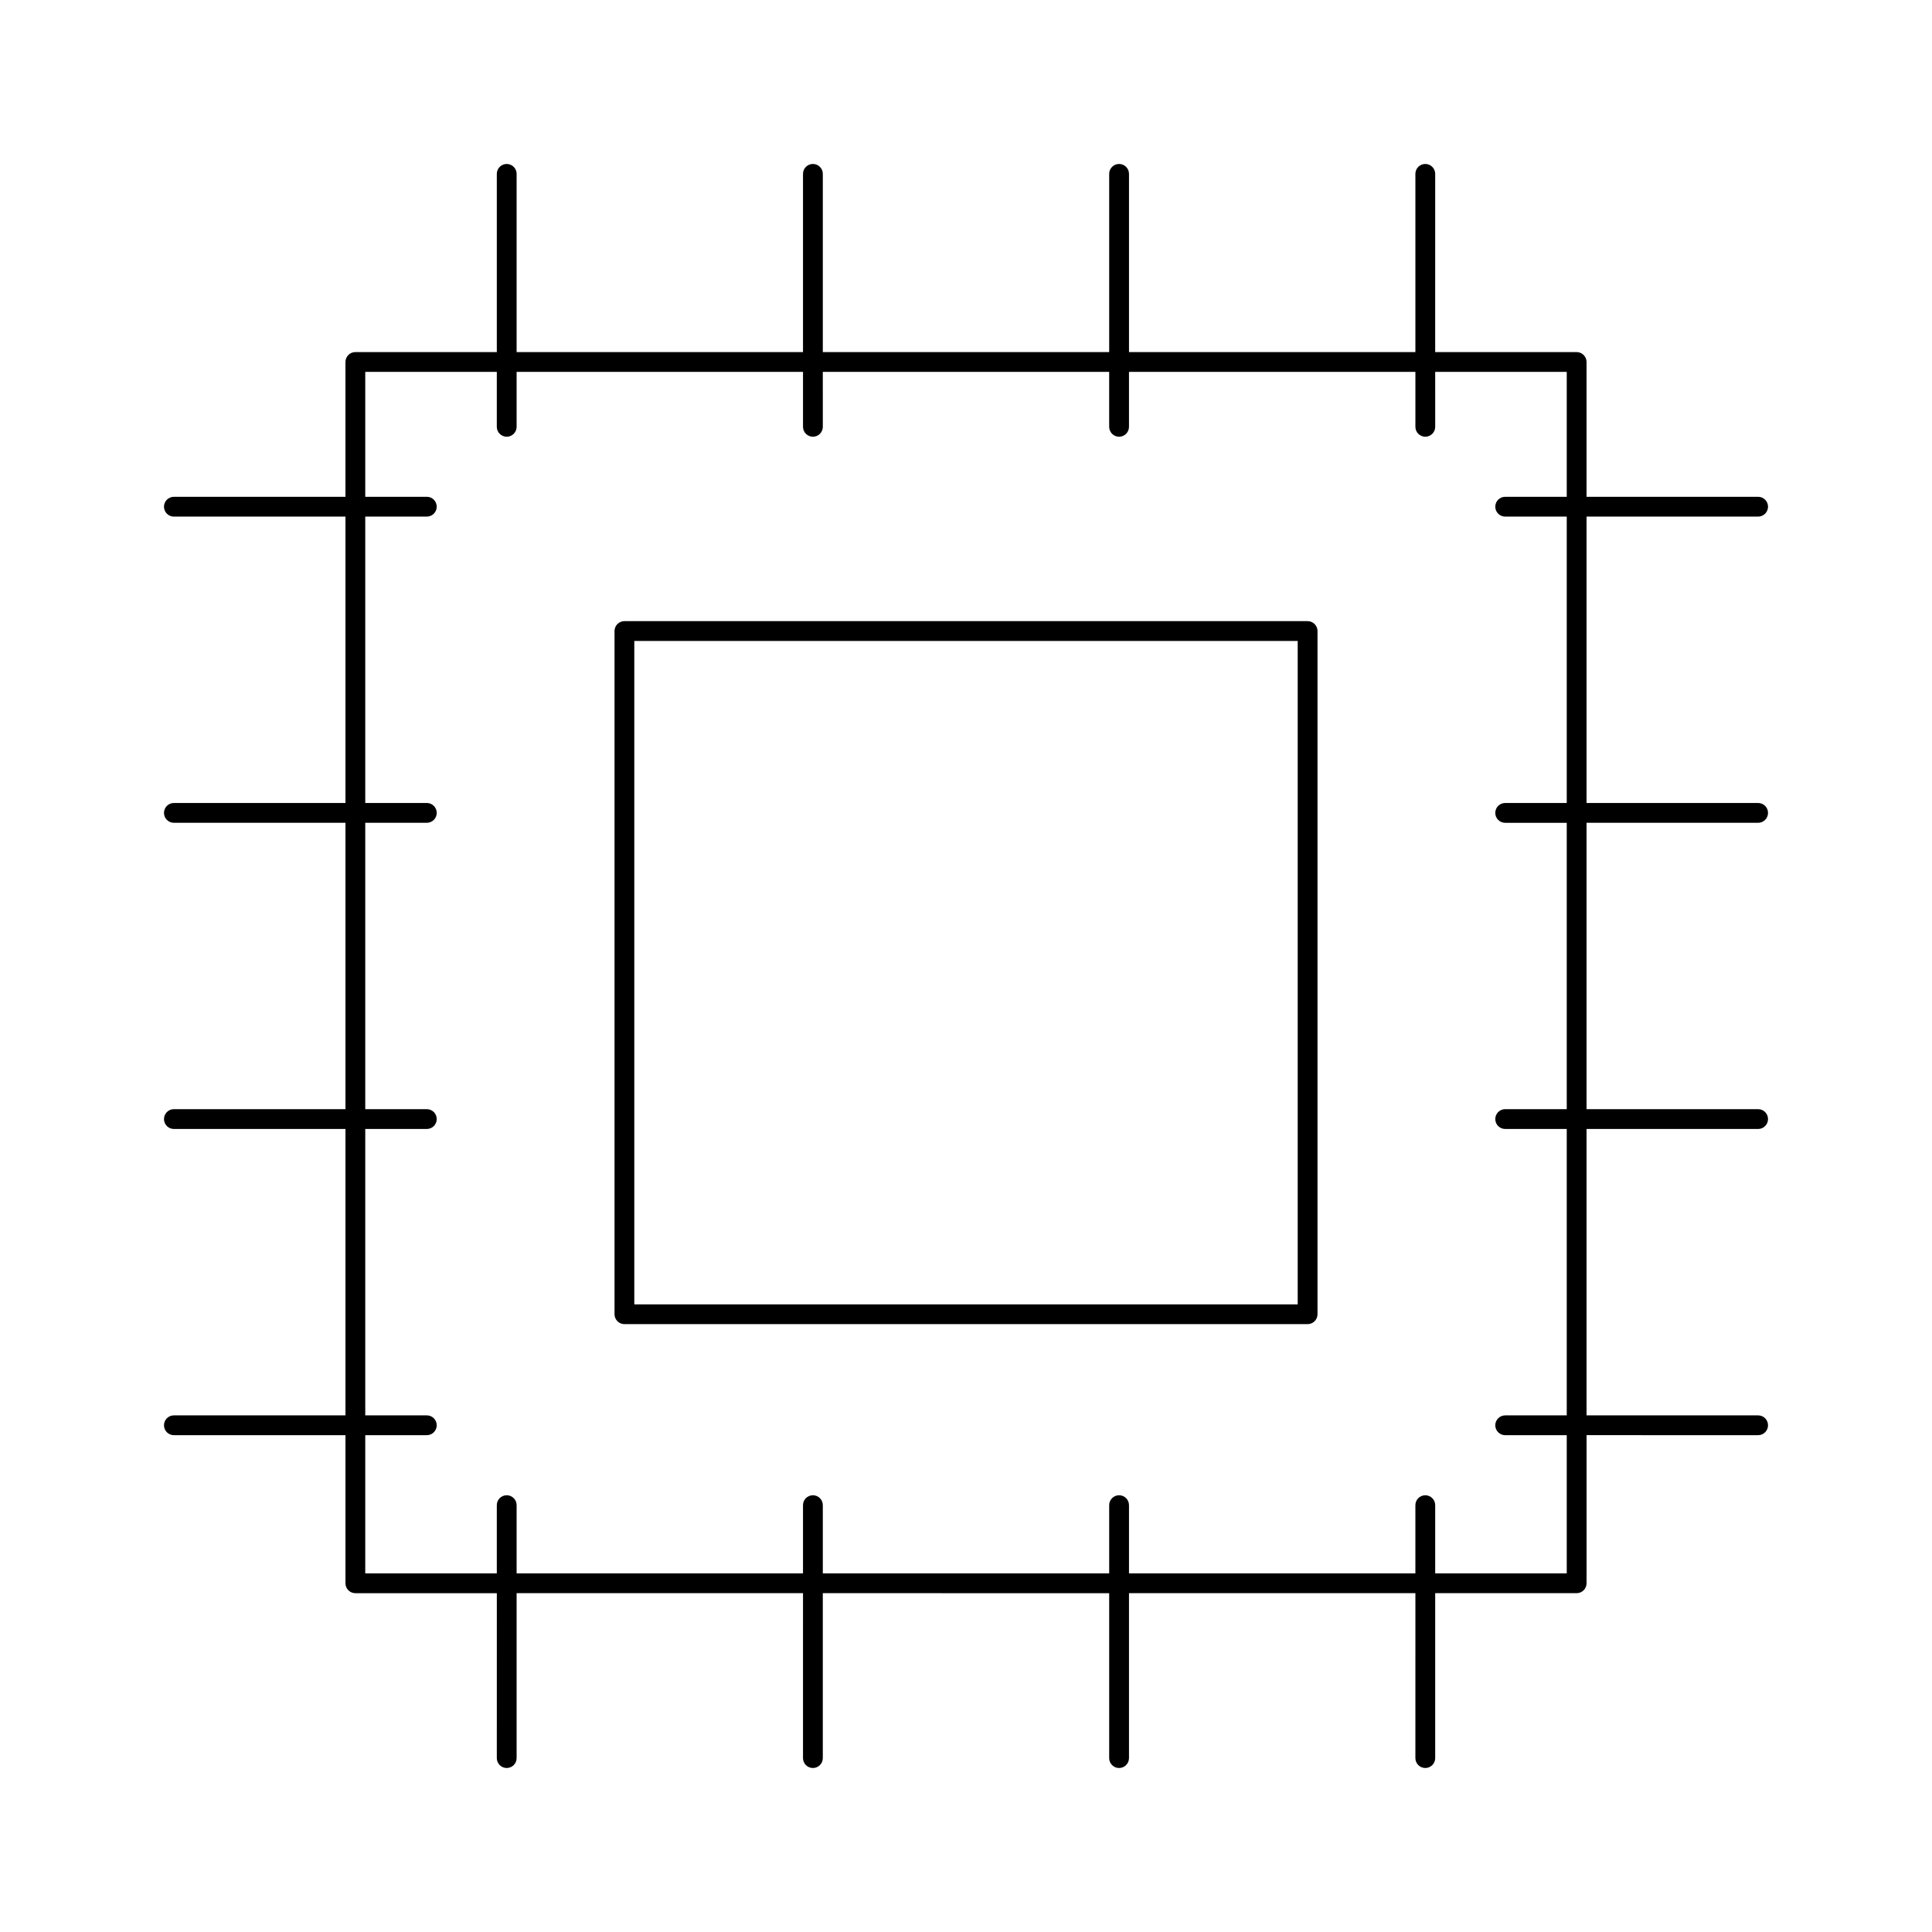
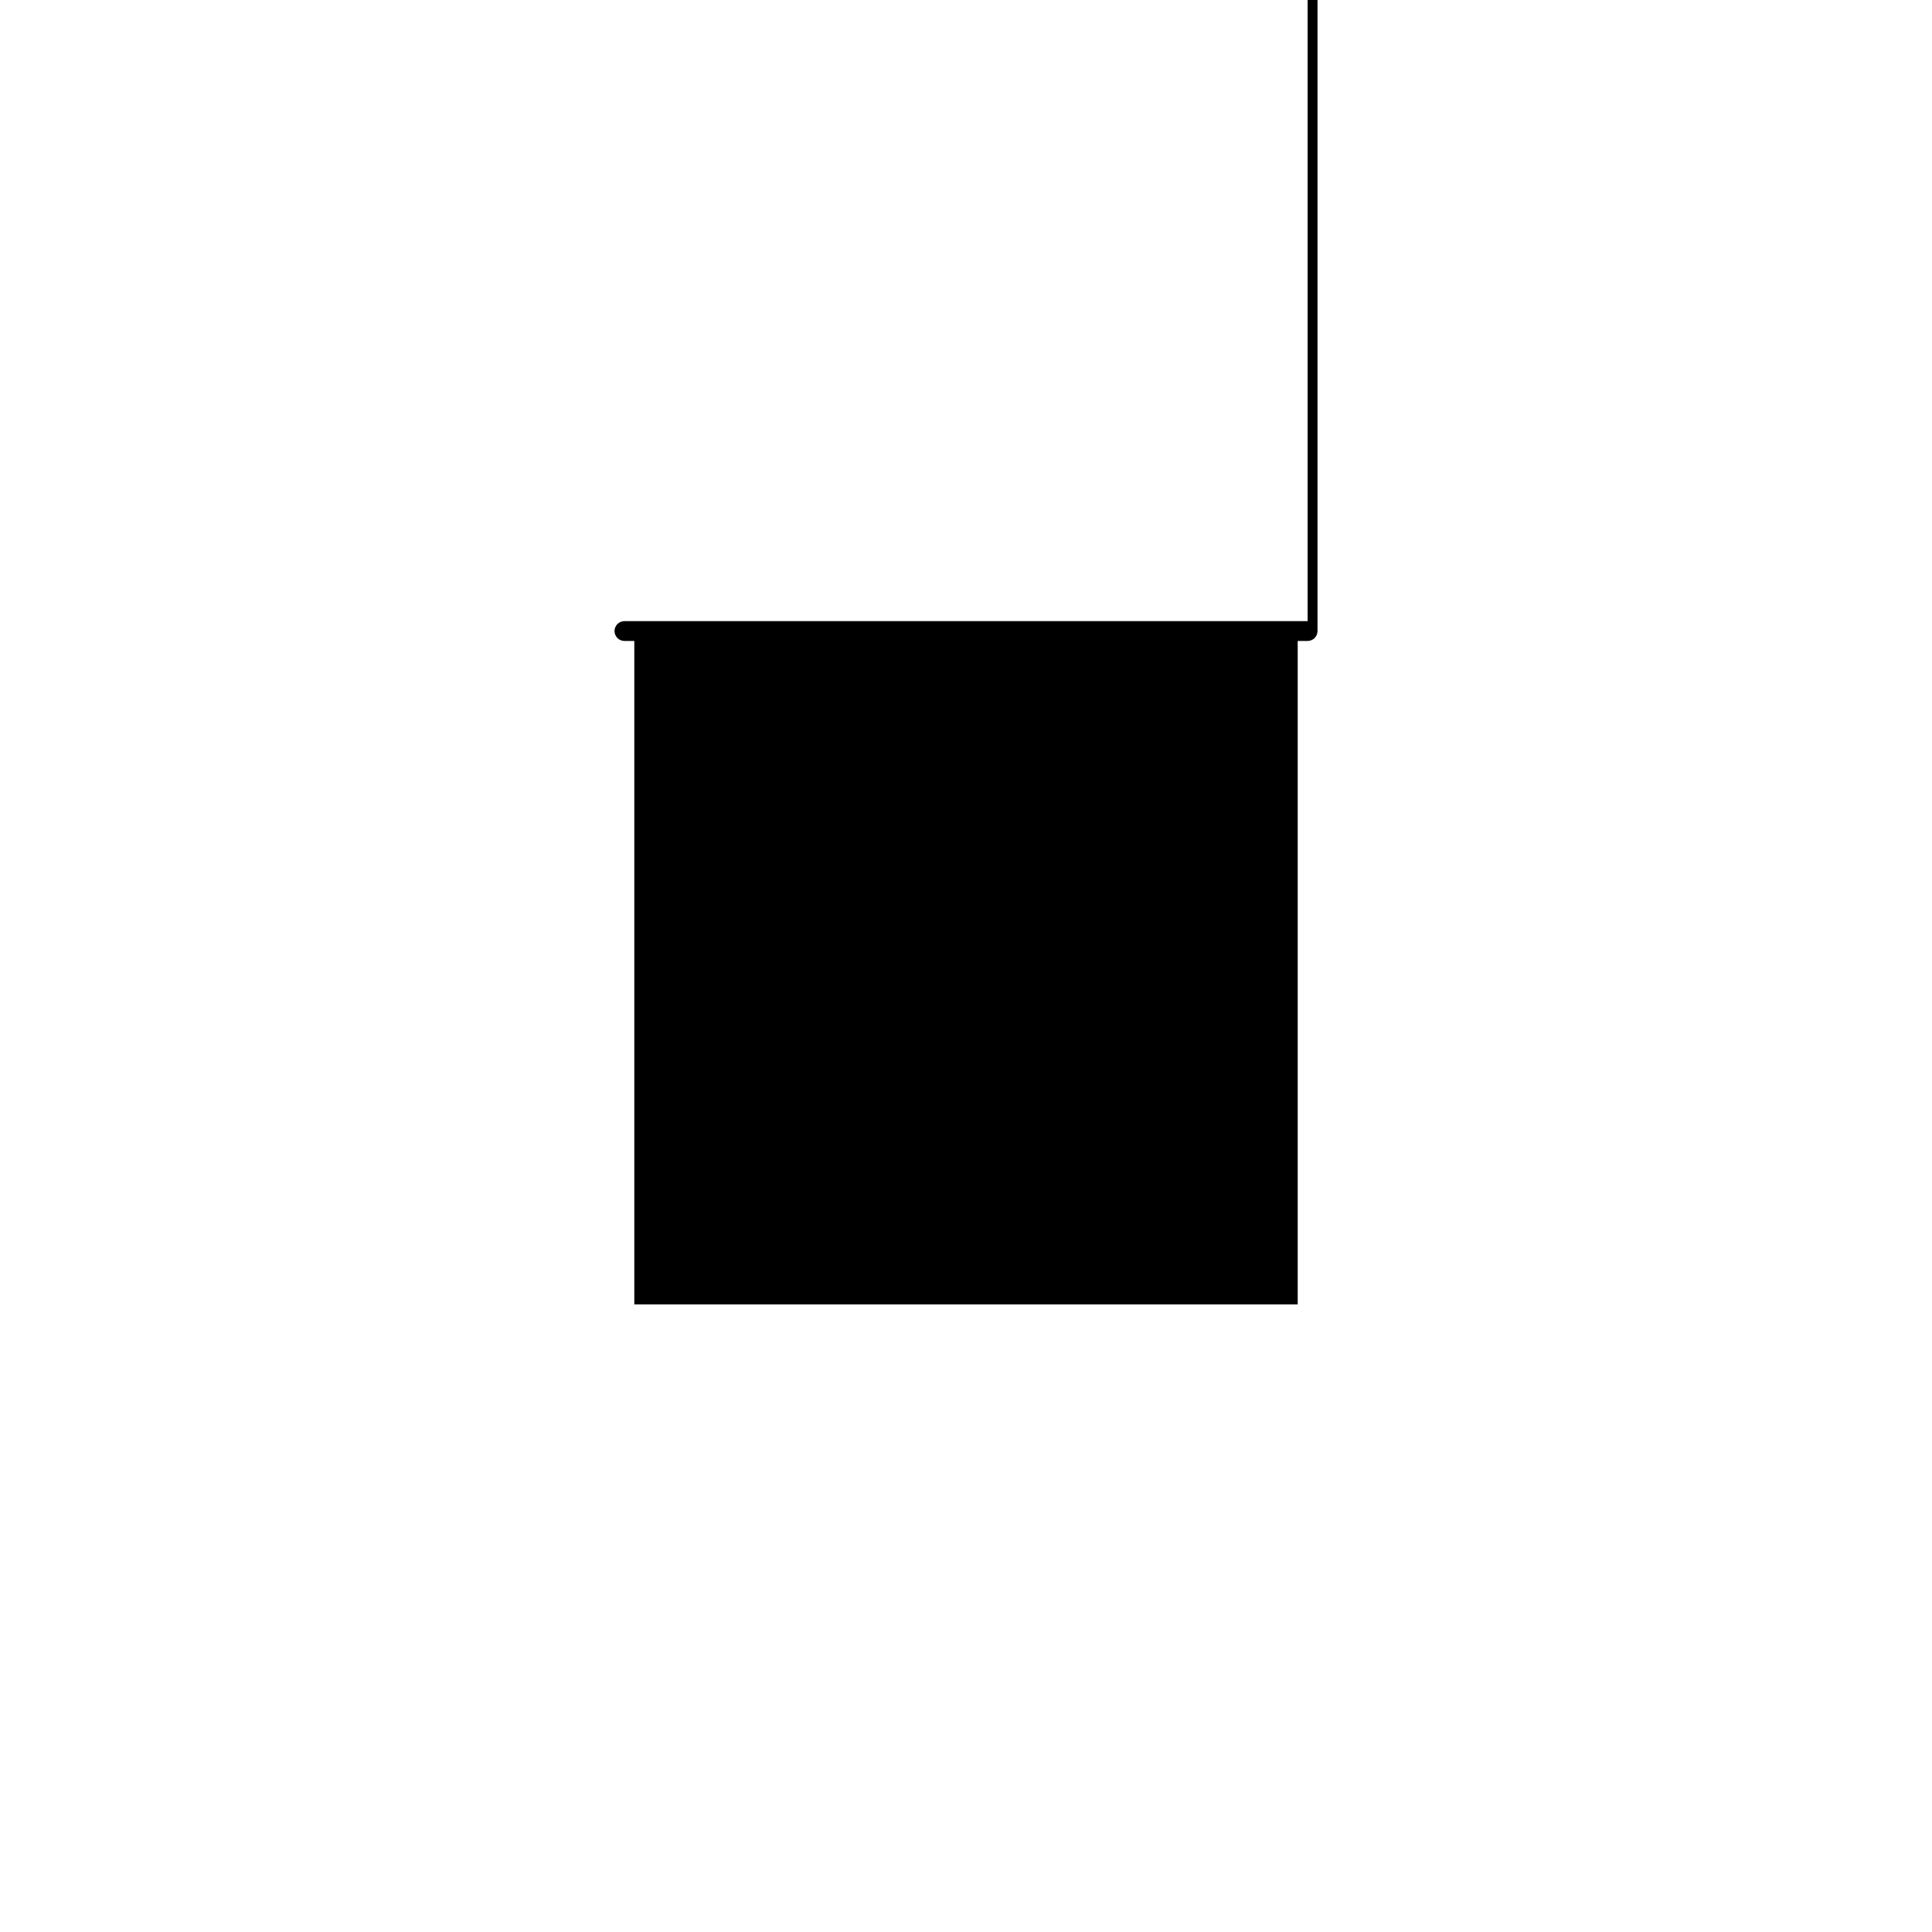
<svg xmlns="http://www.w3.org/2000/svg" fill="#000000" width="800px" height="800px" version="1.1" viewBox="144 144 512 512">
  <g>
-     <path d="m609.92 362.05c1.449 0 2.625-1.176 2.625-2.625s-1.176-2.625-2.625-2.625h-45.469v-75.895h45.469c1.449 0 2.625-1.176 2.625-2.625s-1.176-2.625-2.625-2.625h-45.469v-35.723c0-1.449-1.176-2.625-2.625-2.625h-37.488l0.004-47.23c0-1.449-1.176-2.625-2.625-2.625-1.449 0-2.625 1.176-2.625 2.625v47.23h-75.898v-47.23c0-1.449-1.176-2.625-2.625-2.625-1.449 0-2.625 1.176-2.625 2.625v47.23h-75.891v-47.23c0-1.449-1.176-2.625-2.625-2.625s-2.625 1.176-2.625 2.625v47.23h-75.895v-47.23c0-1.449-1.176-2.625-2.625-2.625s-2.625 1.176-2.625 2.625v47.23h-37.488c-1.449 0-2.625 1.176-2.625 2.625v35.723h-45.465c-1.449 0-2.625 1.176-2.625 2.625s1.176 2.625 2.625 2.625h45.469v75.898l-45.469-0.004c-1.449 0-2.625 1.176-2.625 2.625s1.176 2.625 2.625 2.625h45.469v75.891h-45.469c-1.449 0-2.625 1.176-2.625 2.625 0 1.449 1.176 2.625 2.625 2.625h45.469v75.902l-45.469-0.004c-1.449 0-2.625 1.176-2.625 2.625 0 1.449 1.176 2.625 2.625 2.625h45.469v39.25c0 1.449 1.176 2.625 2.625 2.625h37.488l-0.004 43.703c0 1.449 1.176 2.625 2.625 2.625s2.625-1.176 2.625-2.625v-43.707h75.898l-0.004 43.707c0 1.449 1.176 2.625 2.625 2.625s2.625-1.176 2.625-2.625v-43.707l75.891 0.004v43.703c0 1.449 1.176 2.625 2.625 2.625 1.449 0 2.625-1.176 2.625-2.625v-43.707h75.902l-0.004 43.707c0 1.449 1.176 2.625 2.625 2.625 1.449 0 2.625-1.176 2.625-2.625v-43.707h37.488c1.449 0 2.625-1.176 2.625-2.625v-39.25l45.465 0.004c1.449 0 2.625-1.176 2.625-2.625 0-1.449-1.176-2.625-2.625-2.625h-45.469v-75.898h45.469c1.449 0 2.625-1.176 2.625-2.625 0-1.449-1.176-2.625-2.625-2.625h-45.469v-75.891zm-50.715-86.395h-16.316c-1.449 0-2.625 1.176-2.625 2.625s1.176 2.625 2.625 2.625h16.316v75.898h-16.316c-1.449 0-2.625 1.176-2.625 2.625 0 1.449 1.176 2.625 2.625 2.625h16.316v75.887h-16.316c-1.449 0-2.625 1.176-2.625 2.625 0 1.449 1.176 2.625 2.625 2.625h16.316v75.902h-16.316c-1.449 0-2.625 1.176-2.625 2.625s1.176 2.625 2.625 2.625h16.316v36.625h-34.863v-18.078c0-1.449-1.176-2.625-2.625-2.625-1.449 0-2.625 1.176-2.625 2.625v18.078l-75.898-0.004v-18.078c0-1.449-1.176-2.625-2.625-2.625-1.449 0-2.625 1.176-2.625 2.625v18.078h-75.891v-18.078c0-1.449-1.176-2.625-2.625-2.625s-2.625 1.176-2.625 2.625v18.078h-75.895v-18.078c0-1.449-1.176-2.625-2.625-2.625s-2.625 1.176-2.625 2.625v18.078h-34.863v-36.625h16.316c1.449 0 2.625-1.176 2.625-2.625 0-1.449-1.176-2.625-2.625-2.625h-16.316v-75.898h16.316c1.449 0 2.625-1.176 2.625-2.625 0-1.449-1.176-2.625-2.625-2.625h-16.316v-75.891h16.316c1.449 0 2.625-1.176 2.625-2.625s-1.176-2.625-2.625-2.625h-16.316v-75.895h16.316c1.449 0 2.625-1.176 2.625-2.625s-1.176-2.625-2.625-2.625h-16.316v-33.098h34.863v14.555c0 1.449 1.176 2.625 2.625 2.625s2.625-1.176 2.625-2.625v-14.555h75.898v14.555c0 1.449 1.176 2.625 2.625 2.625 1.449 0 2.625-1.176 2.625-2.625l-0.004-14.555h75.891v14.555c0 1.449 1.176 2.625 2.625 2.625 1.449 0 2.625-1.176 2.625-2.625v-14.555h75.902v14.555c0 1.449 1.176 2.625 2.625 2.625s2.625-1.176 2.625-2.625l-0.004-14.555h34.863z" />
-     <path d="m490.53 308.61h-181.05c-1.449 0-2.625 1.176-2.625 2.625v181.05c0 1.449 1.176 2.625 2.625 2.625h181.05c1.449 0 2.625-1.176 2.625-2.625v-181.05c0-1.449-1.176-2.625-2.625-2.625zm-2.625 181.06h-175.81v-175.81h175.81z" />
+     <path d="m490.53 308.61h-181.05c-1.449 0-2.625 1.176-2.625 2.625c0 1.449 1.176 2.625 2.625 2.625h181.05c1.449 0 2.625-1.176 2.625-2.625v-181.05c0-1.449-1.176-2.625-2.625-2.625zm-2.625 181.06h-175.81v-175.81h175.81z" />
  </g>
</svg>